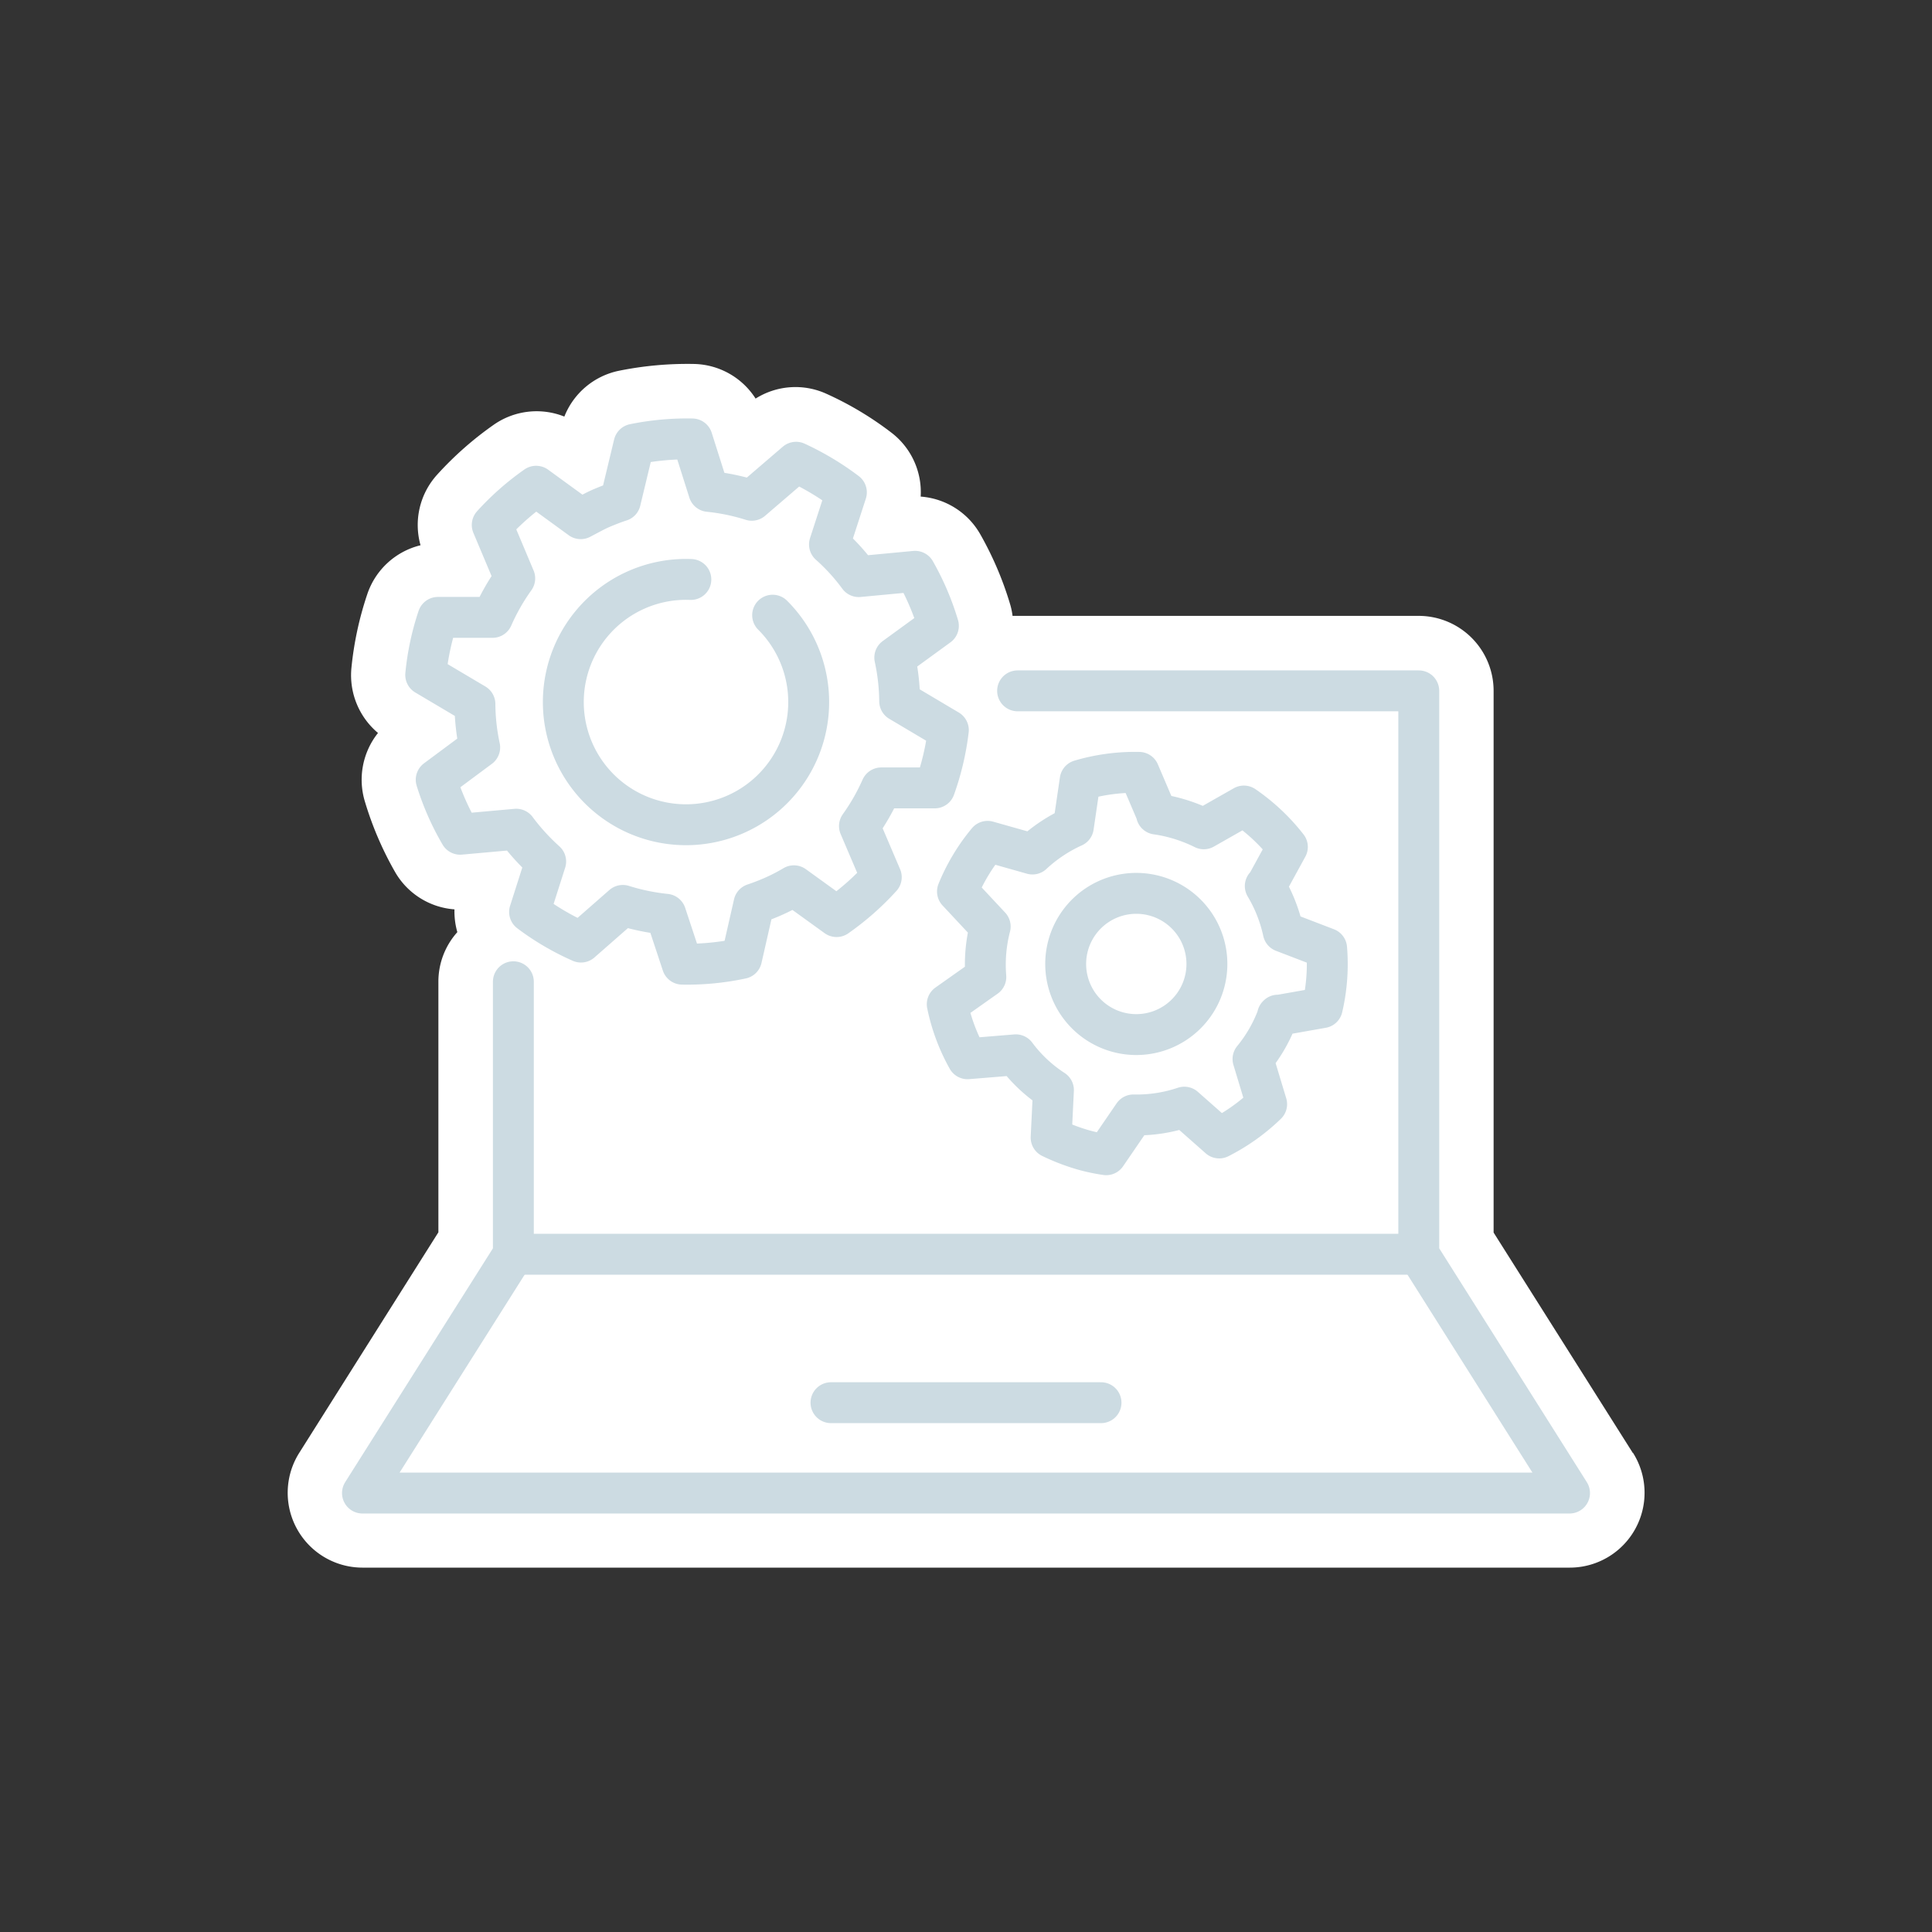
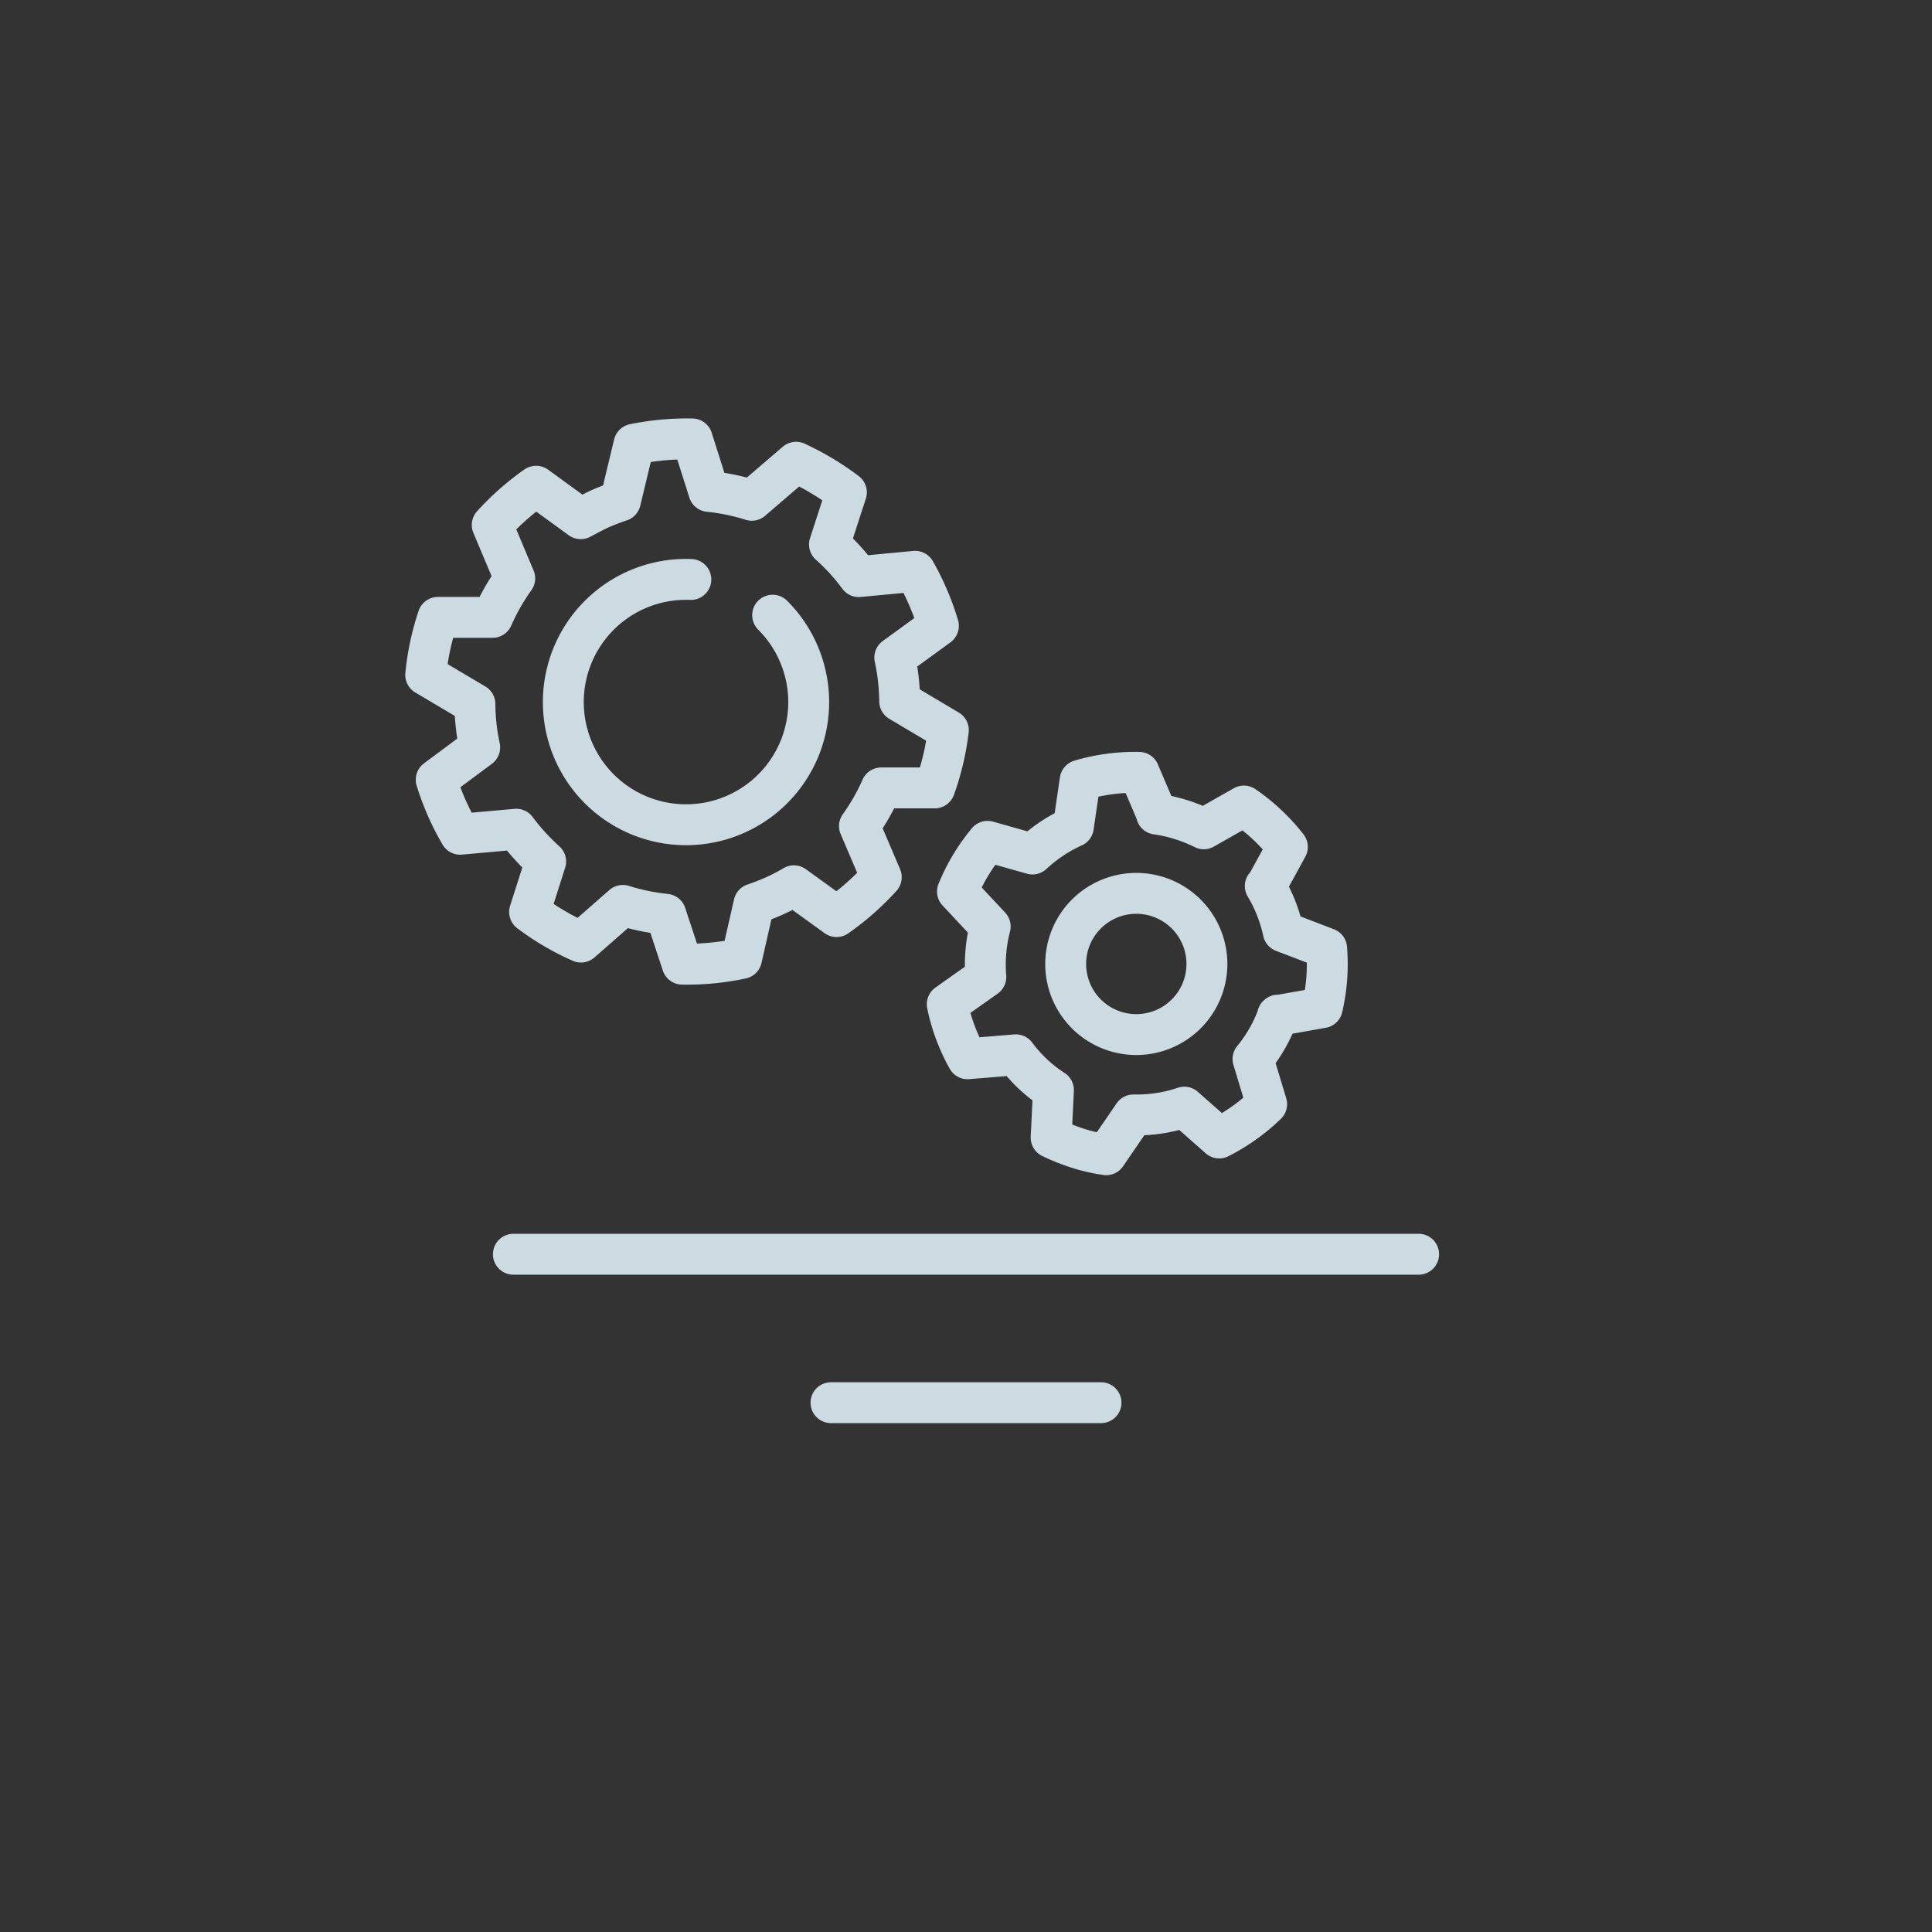
<svg xmlns="http://www.w3.org/2000/svg" viewBox="0 0 141.73 141.73">
  <rect x="0" y="0" width="141.73" height="141.73" fill="#333333" stroke="none" />
  <defs>
    <style>.cls-1{fill:#fff;}.cls-2{fill:none;stroke:#ccdbe2;stroke-linecap:round;stroke-linejoin:round;stroke-width:3px;}</style>
  </defs>
  <title>Technik und IT</title>
  <g id="Outline">
-     <path class="cls-1" d="M119.79,106.6,109.57,90.42V50.68a5.5,5.5,0,0,0-5.5-5.5H74.65l-.37,0a5.06,5.06,0,0,0-.18-.86,24.68,24.68,0,0,0-2.19-5.13,5.49,5.49,0,0,0-4.37-2.76,5.49,5.49,0,0,0-2.16-4.7,24.08,24.08,0,0,0-4.75-2.84,5.48,5.48,0,0,0-5.2.35A5.49,5.49,0,0,0,50.9,26.7a25.31,25.31,0,0,0-5.5.5,5.5,5.5,0,0,0-4,3.36,5.49,5.49,0,0,0-5.18.6,24.78,24.78,0,0,0-4.14,3.65A5.49,5.49,0,0,0,30.85,40a5.49,5.49,0,0,0-3.91,3.6A24.44,24.44,0,0,0,25.78,49a5.53,5.53,0,0,0,1.95,4.77,5.51,5.51,0,0,0-.95,5.07A24.54,24.54,0,0,0,29,64a5.49,5.49,0,0,0,4.34,2.71,5.51,5.51,0,0,0,.21,1.67A5.44,5.44,0,0,0,32.16,72v18.4L21.94,106.6A5.49,5.49,0,0,0,26.59,115h88.55a5.49,5.49,0,0,0,4.65-8.43Z" />
-   </g>
+     </g>
  <g id="Icons">
    <path class="cls-2" d="M84.24,75.82a5.18,5.18,0,1,1,4.22-6A5.18,5.18,0,0,1,84.24,75.82Zm9.48-1.32L97,73.92a14,14,0,0,0,.32-4.35l-3.18-1.22A11.12,11.12,0,0,0,92.82,65l.05,0,1.57-2.87a14.27,14.27,0,0,0-3.19-3L88.31,60.8a11.46,11.46,0,0,0-2-.77,11,11,0,0,0-1.47-.31v-.06l-1.28-3a14.18,14.18,0,0,0-4.32.58l-.5,3.41a11.18,11.18,0,0,0-3,2l0,0-3.29-.93a14.07,14.07,0,0,0-2.21,3.68l2.4,2.57a11.13,11.13,0,0,0-.32,3.7l-2.83,2a13.88,13.88,0,0,0,1.49,4l3.54-.29a10.65,10.65,0,0,0,2.76,2.59l-.17,3.48a14.91,14.91,0,0,0,2.34.9,13.22,13.22,0,0,0,1.7.36l2-2.92a10.9,10.9,0,0,0,3.73-.57l2.56,2.26A14.25,14.25,0,0,0,92.92,81l-1-3.31a10.86,10.86,0,0,0,1.83-3.22Z" />
    <path class="cls-2" d="M56.68,45.13a9,9,0,1,1-6-2.62M68.57,57.8a19.22,19.22,0,0,0,1-4.24L66,51.44a15.77,15.77,0,0,0-.36-3.2l3.2-2.33a19.18,19.18,0,0,0-1.71-4L63,42.3a15.12,15.12,0,0,0-2.15-2.36l1.24-3.82a19.92,19.92,0,0,0-3.69-2.21L55.15,36.7A15.73,15.73,0,0,0,52,36.05L50.78,32.2a19.45,19.45,0,0,0-4.27.39l-1,4.16c-.46.15-.92.33-1.37.52s-1,.5-1.54.78l-3.27-2.38a19.33,19.33,0,0,0-3.22,2.84l1.65,3.92a15.87,15.87,0,0,0-1.63,2.86l-4,0a19,19,0,0,0-.9,4.22l3.61,2.14a15.64,15.64,0,0,0,.35,3.18L32,57.2a19.11,19.11,0,0,0,1.76,4l4.11-.37a16.26,16.26,0,0,0,2.16,2.37l-1.18,3.7a18.92,18.92,0,0,0,3.77,2.21l3.07-2.69a16,16,0,0,0,3.15.65l1.21,3.66a19,19,0,0,0,4.35-.42l.91-4c.45-.15.89-.32,1.33-.51a14.15,14.15,0,0,0,1.6-.82l3.13,2.26a19.63,19.63,0,0,0,3.28-2.89l-1.6-3.75a15.83,15.83,0,0,0,1.6-2.8Z" />
-     <polyline class="cls-2" points="37.66 72.02 37.66 92.01 26.59 109.53 115.14 109.53 104.08 92.01 104.08 50.68 74.65 50.68" />
    <line class="cls-2" x1="37.66" y1="92.01" x2="104.07" y2="92.01" />
    <line class="cls-2" x1="60.96" y1="102.9" x2="80.77" y2="102.9" />
  </g>
</svg>